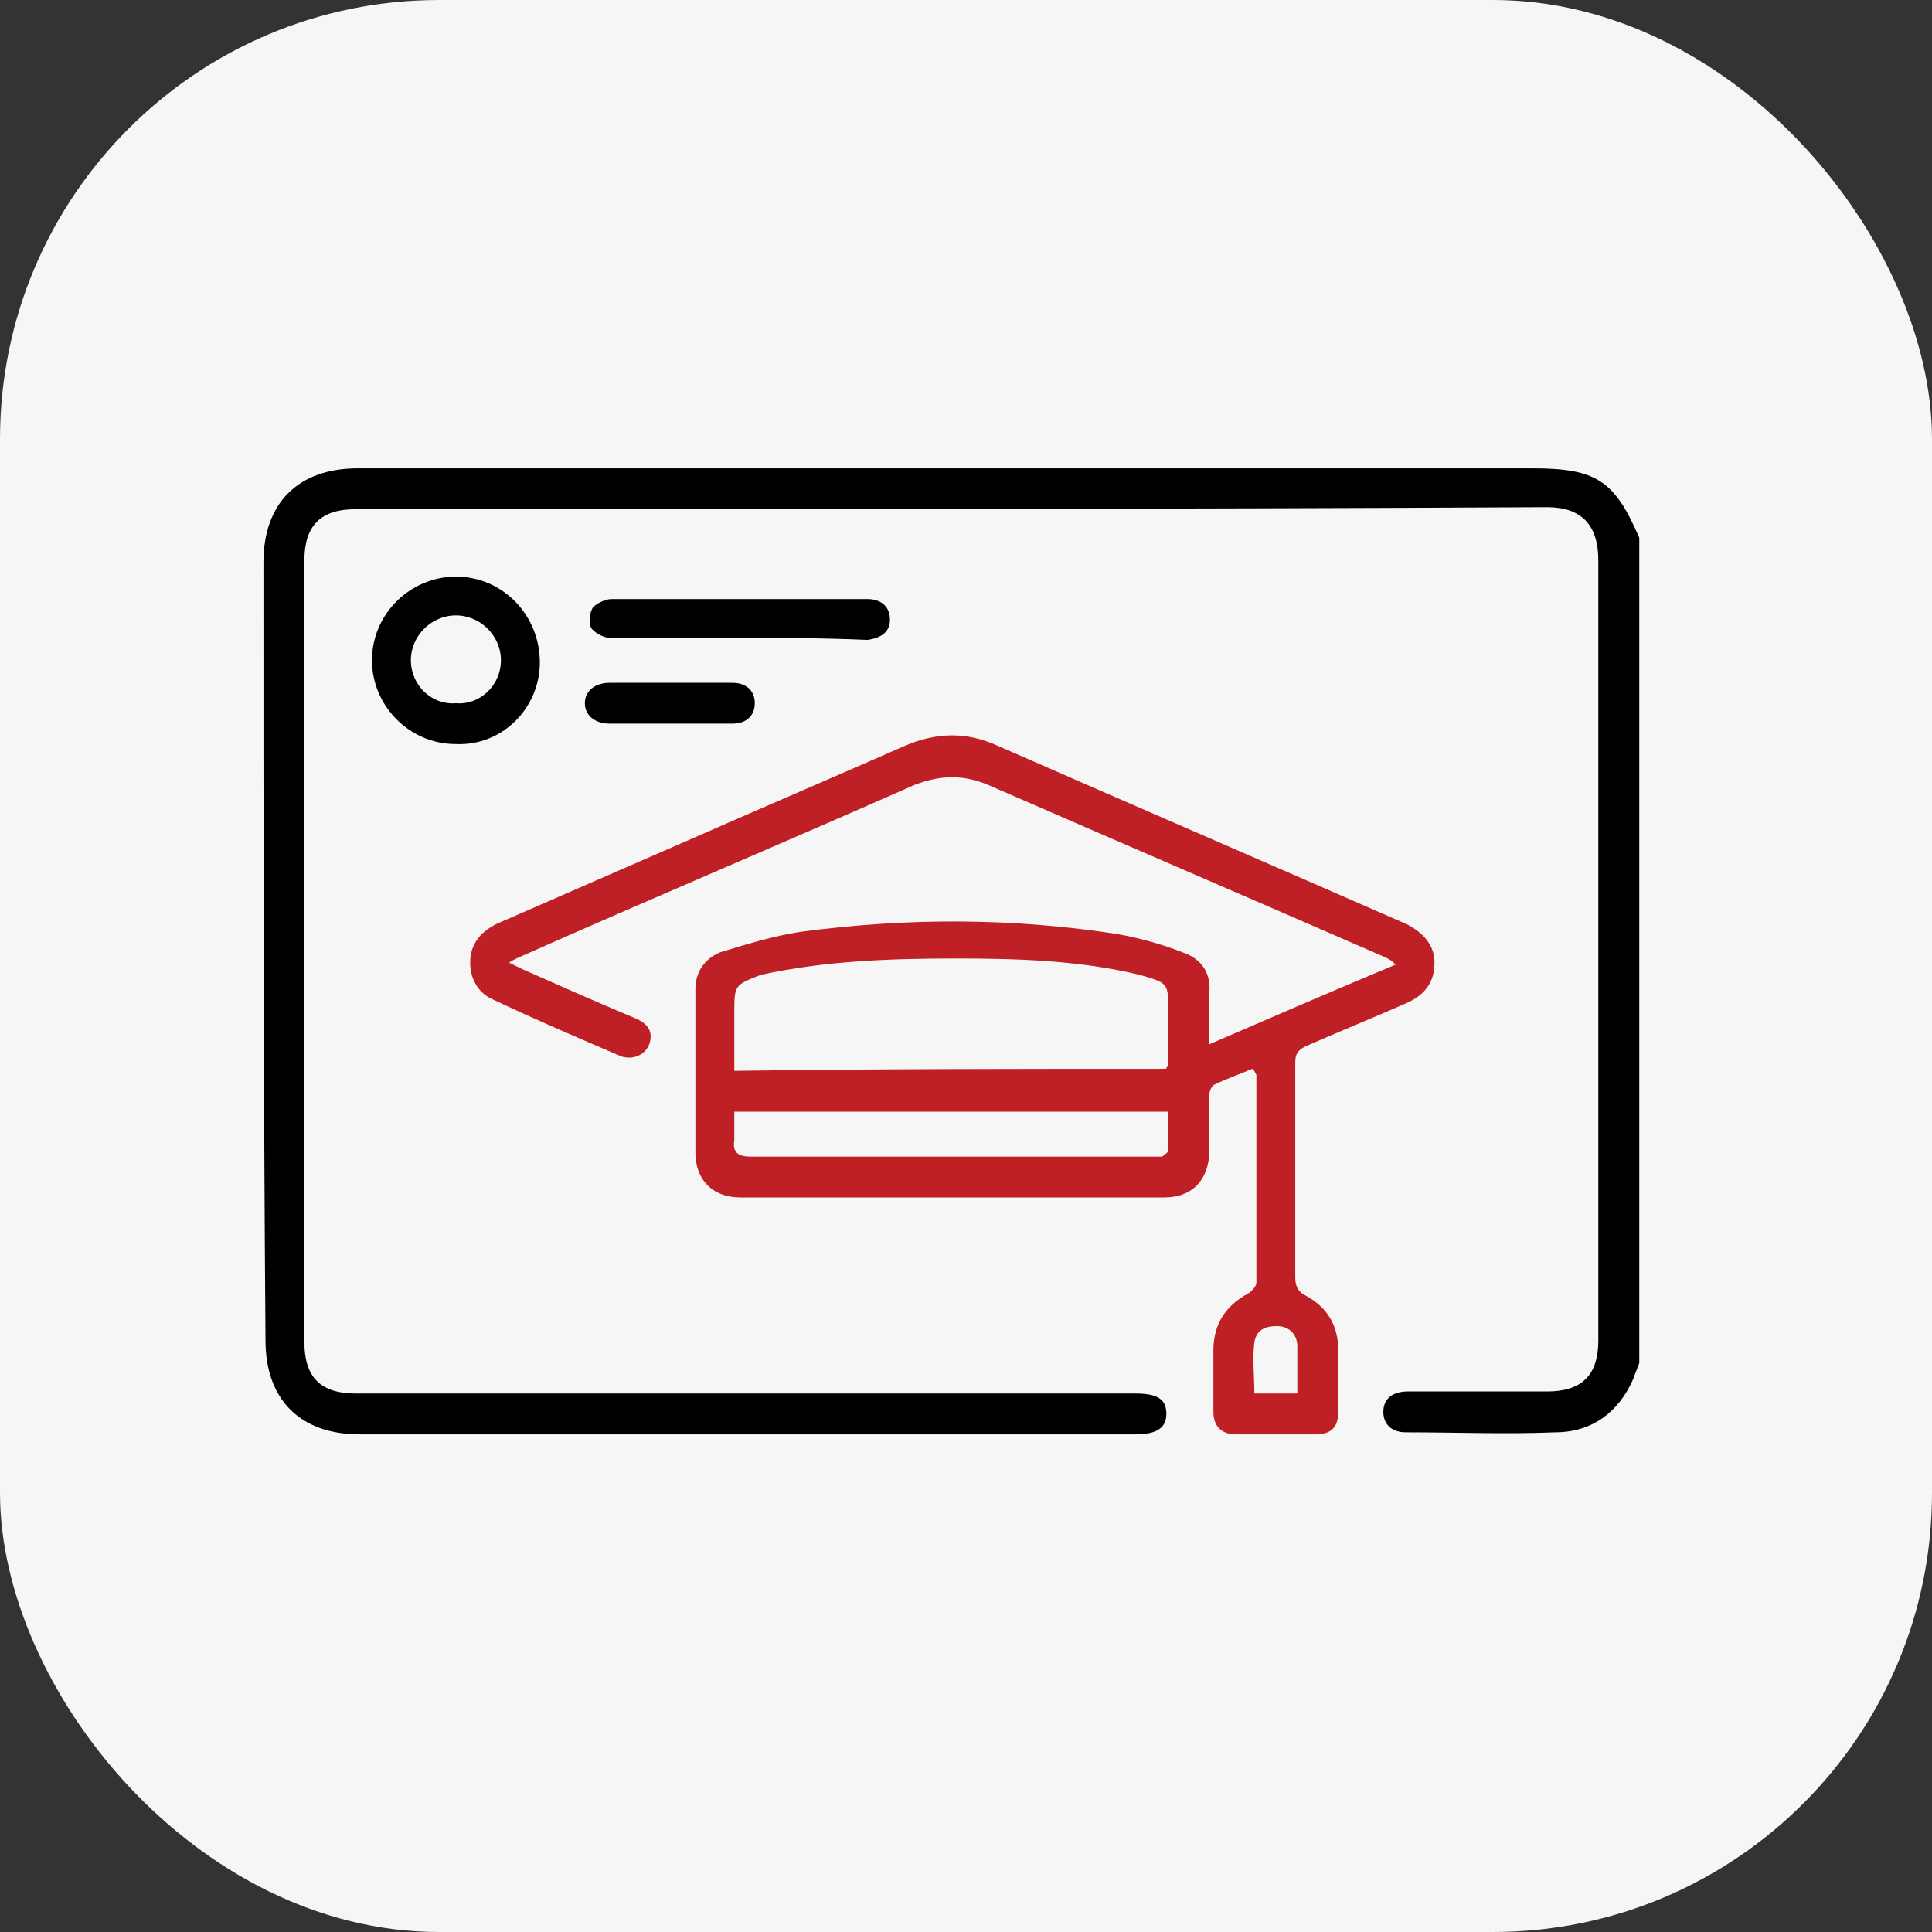
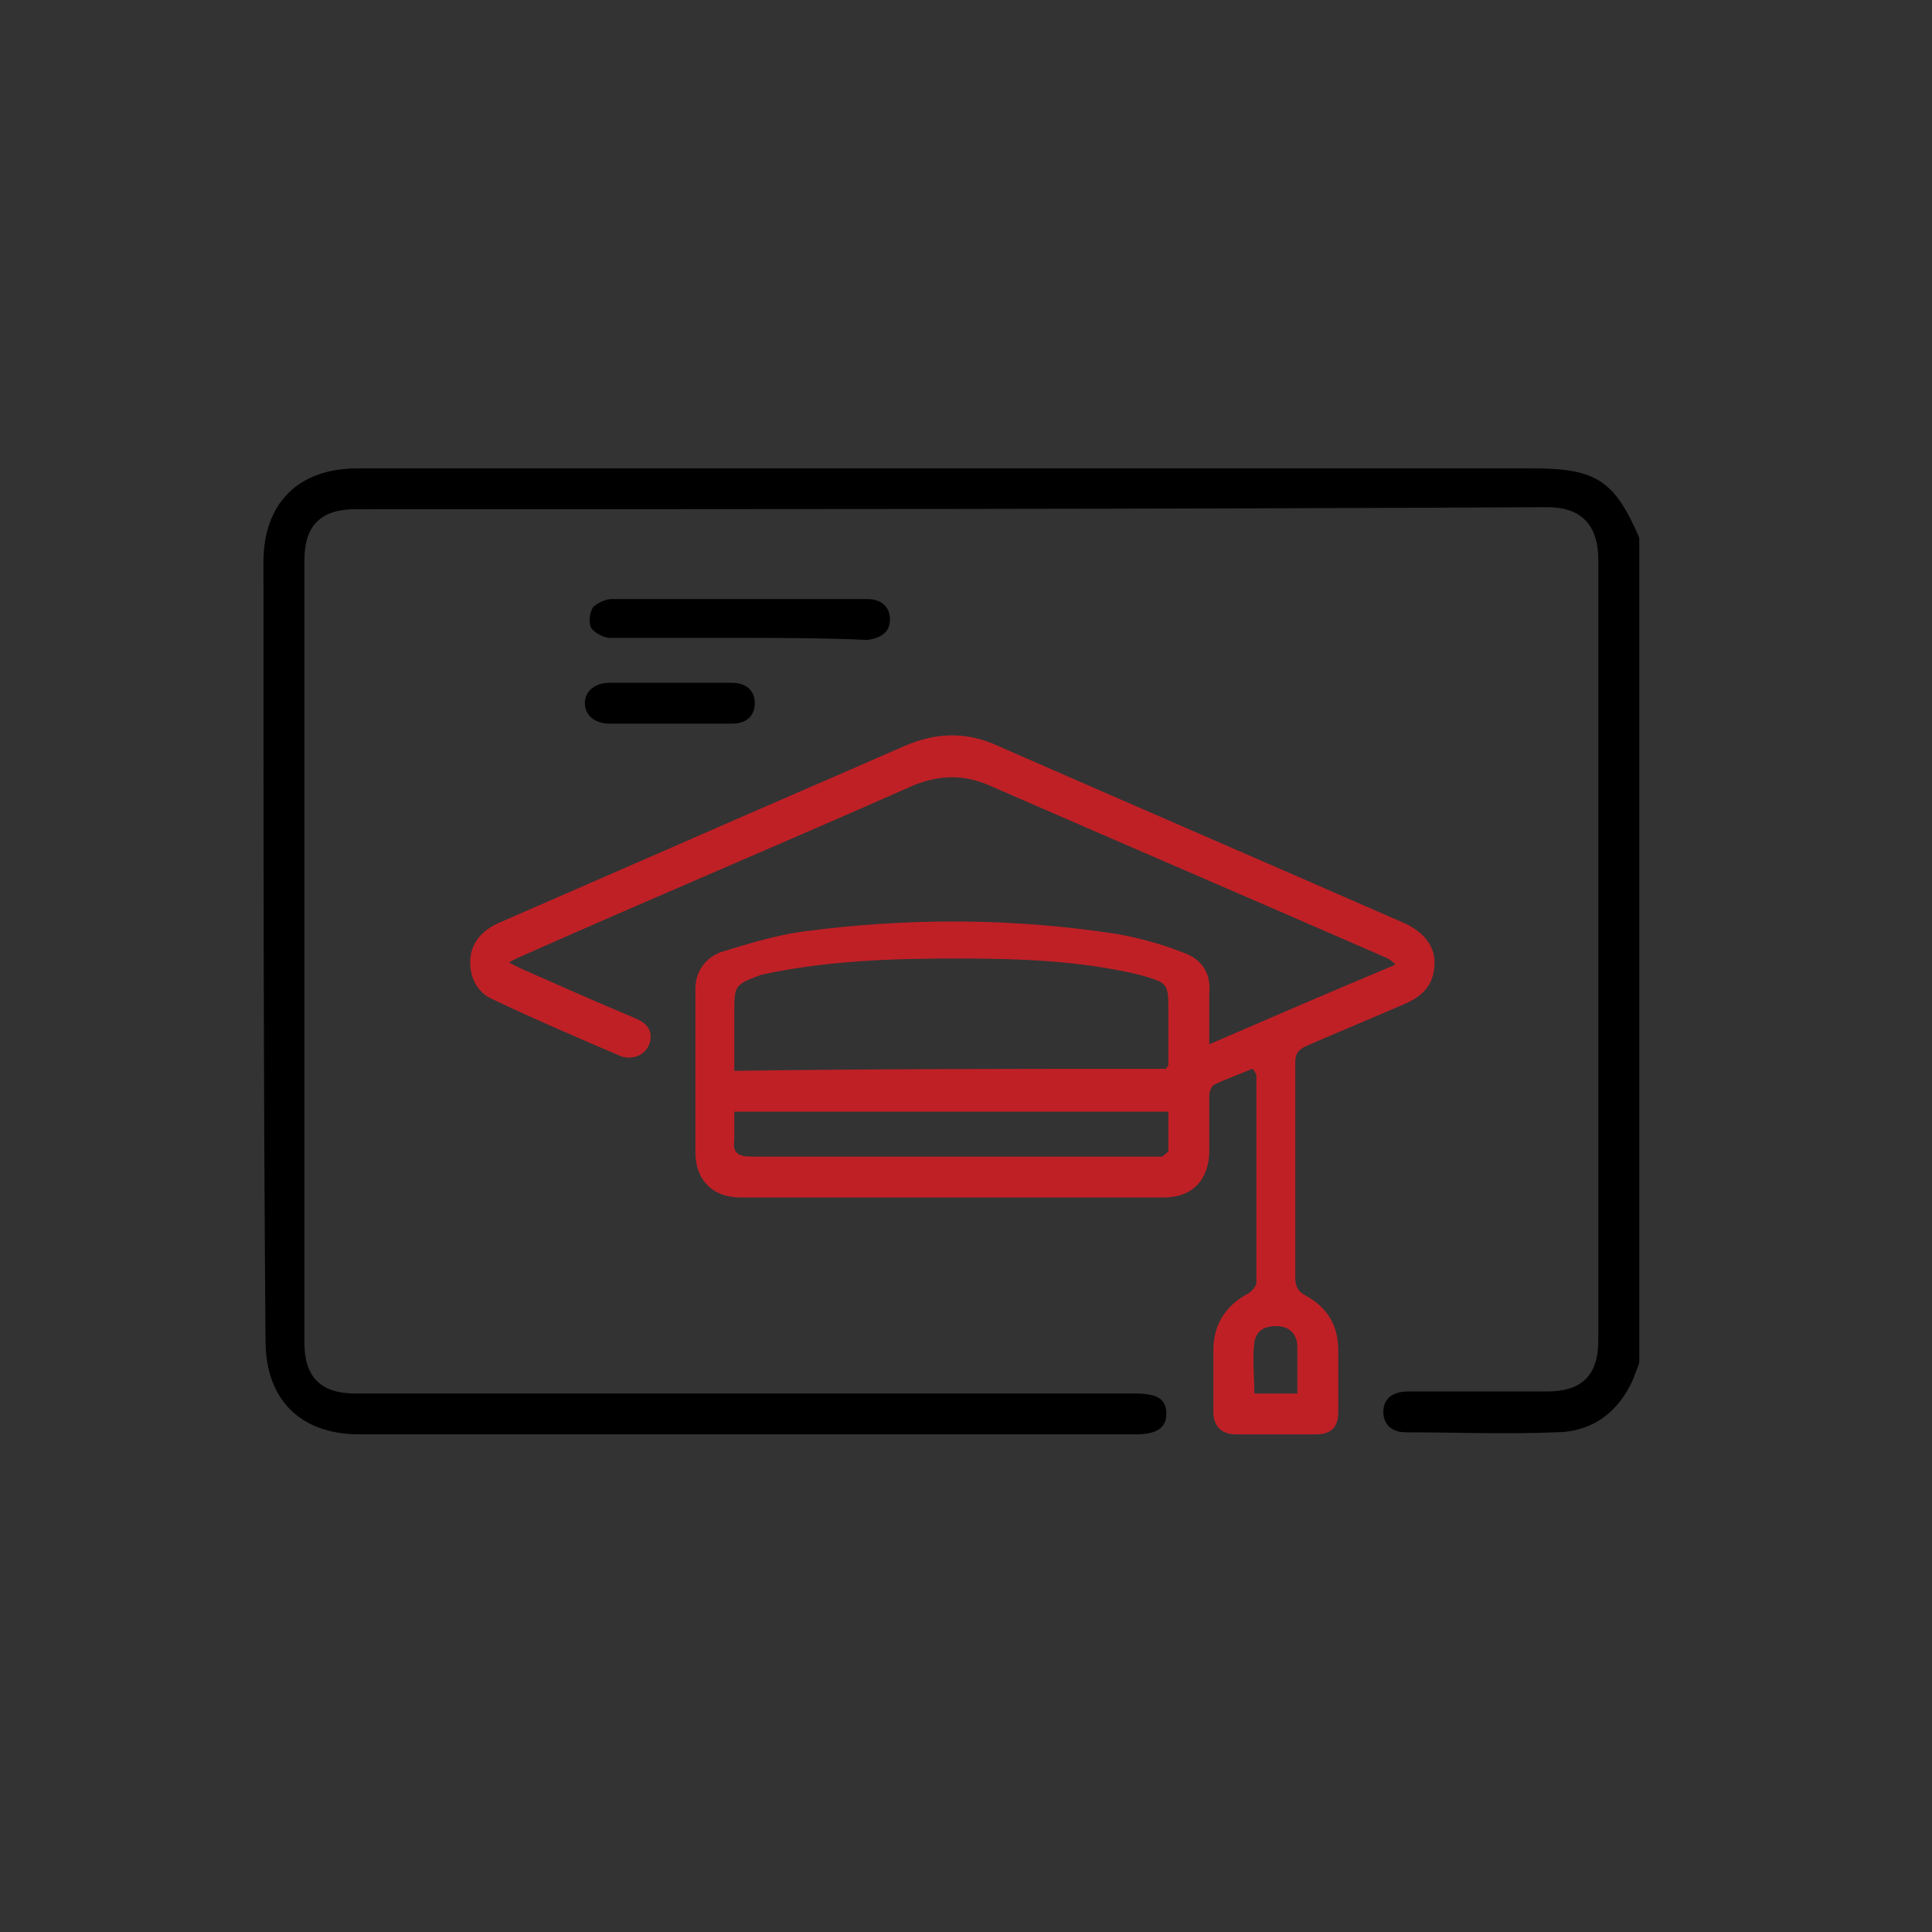
<svg xmlns="http://www.w3.org/2000/svg" width="66" height="66" viewBox="0 0 66 66" fill="none">
  <rect x="0" y="0" width="66" height="66" fill="#333333" stroke="none" />
-   <rect width="66" height="66" rx="15" fill="#F6F6F6" />
  <g clip-path="url(#clip0_1198_1906)">
    <path d="M56 46.558C55.93 46.767 55.86 46.907 55.79 47.116C55.301 48.233 54.391 48.93 53.132 48.93C51.454 49 49.705 48.93 48.027 48.93C47.537 48.93 47.257 48.651 47.257 48.233C47.257 47.814 47.537 47.535 48.097 47.535C49.705 47.535 51.314 47.535 52.853 47.535C54.042 47.535 54.601 46.977 54.601 45.791C54.601 36.93 54.601 28 54.601 19.14C54.601 17.953 54.042 17.326 52.853 17.326C39.284 17.395 25.716 17.395 12.147 17.395C10.958 17.395 10.399 17.953 10.399 19.14C10.399 28.07 10.399 36.93 10.399 45.861C10.399 47.047 10.958 47.605 12.147 47.605C21.03 47.605 29.912 47.605 38.795 47.605C39.564 47.605 39.844 47.814 39.844 48.302C39.844 48.791 39.494 49 38.795 49C29.982 49 21.1 49 12.287 49C10.259 49 9.07 47.814 9.07 45.791C9 36.93 9 28.07 9 19.209C9 17.186 10.189 16 12.217 16C25.646 16 39.005 16 52.363 16C54.531 16 55.161 16.419 56 18.372C56 27.791 56 37.209 56 46.558Z" fill="black" />
    <path d="M42.78 36.512C42.29 36.721 41.87 36.86 41.451 37.07C41.381 37.139 41.311 37.279 41.311 37.419C41.311 38.047 41.311 38.674 41.311 39.302C41.311 40.279 40.752 40.907 39.772 40.907C34.946 40.907 30.12 40.907 25.295 40.907C24.316 40.907 23.756 40.279 23.756 39.372C23.756 37.488 23.756 35.674 23.756 33.791C23.756 33.163 24.106 32.744 24.595 32.535C25.505 32.256 26.414 31.977 27.323 31.837C30.96 31.349 34.527 31.349 38.164 31.907C38.933 32.047 39.702 32.256 40.402 32.535C41.031 32.744 41.381 33.233 41.311 33.93C41.311 34.488 41.311 35.047 41.311 35.674C43.409 34.767 45.507 33.86 47.676 32.953C47.466 32.744 47.396 32.744 47.256 32.674C42.78 30.721 38.234 28.767 33.757 26.814C32.918 26.465 32.149 26.465 31.24 26.814C26.833 28.767 22.357 30.651 17.951 32.605C17.811 32.674 17.601 32.744 17.391 32.884C17.531 32.953 17.671 33.023 17.811 33.093C19.07 33.651 20.329 34.209 21.658 34.767C22.007 34.907 22.287 35.116 22.217 35.535C22.147 35.953 21.728 36.233 21.238 36.093C19.769 35.465 18.301 34.837 16.832 34.139C16.342 33.93 16.062 33.442 16.062 32.884C16.062 32.256 16.412 31.837 16.972 31.558C19.21 30.581 21.448 29.605 23.686 28.628C26.064 27.581 28.512 26.535 30.89 25.488C32.009 25 33.058 25 34.107 25.488C38.723 27.512 43.409 29.535 48.025 31.558C48.585 31.837 49.005 32.256 49.005 32.884C49.005 33.581 48.655 34 48.025 34.279C46.906 34.767 45.717 35.256 44.598 35.744C44.319 35.884 44.248 36.023 44.248 36.302C44.248 38.744 44.248 41.186 44.248 43.628C44.248 43.907 44.319 44.116 44.598 44.256C45.368 44.674 45.717 45.302 45.717 46.139C45.717 46.837 45.717 47.535 45.717 48.233C45.717 48.791 45.438 49 44.948 49C44.039 49 43.13 49 42.22 49C41.731 49 41.451 48.721 41.451 48.233C41.451 47.535 41.451 46.837 41.451 46.139C41.451 45.233 41.87 44.605 42.64 44.186C42.78 44.116 42.92 43.907 42.92 43.837C42.92 41.465 42.92 39.093 42.92 36.721C42.85 36.581 42.85 36.581 42.78 36.512ZM39.842 36.512C39.842 36.442 39.912 36.442 39.912 36.372C39.912 35.744 39.912 35.186 39.912 34.558C39.912 33.581 39.912 33.581 38.933 33.302C36.905 32.814 34.806 32.744 32.708 32.744C30.47 32.744 28.232 32.814 25.994 33.302C25.085 33.651 25.085 33.651 25.085 34.628C25.085 34.767 25.085 34.907 25.085 35.047C25.085 35.535 25.085 36.093 25.085 36.581C30.051 36.512 34.946 36.512 39.842 36.512ZM25.085 37.977C25.085 38.326 25.085 38.674 25.085 38.953C25.015 39.372 25.225 39.512 25.644 39.512C30.191 39.512 34.807 39.512 39.353 39.512C39.493 39.512 39.562 39.512 39.702 39.512C39.772 39.442 39.912 39.372 39.912 39.302C39.912 38.884 39.912 38.465 39.912 37.977C34.946 37.977 30.051 37.977 25.085 37.977ZM44.319 47.605C44.319 47.047 44.319 46.488 44.319 46C44.319 45.581 44.039 45.302 43.619 45.302C43.199 45.302 42.92 45.442 42.85 45.86C42.78 46.419 42.85 46.977 42.85 47.605C43.059 47.605 43.199 47.605 43.339 47.605C43.619 47.605 43.899 47.605 44.319 47.605Z" fill="#BF2026" />
-     <path d="M15.575 25.419C13.966 25.419 12.707 24.093 12.707 22.558C12.707 20.954 14.036 19.698 15.575 19.698C17.183 19.698 18.442 21.023 18.442 22.628C18.442 24.163 17.183 25.488 15.575 25.419ZM17.113 22.558C17.113 21.721 16.414 21.023 15.575 21.023C14.735 21.023 14.036 21.721 14.036 22.558C14.036 23.395 14.735 24.093 15.575 24.023C16.414 24.093 17.113 23.395 17.113 22.558Z" fill="black" />
    <path d="M25.156 21.791C23.688 21.791 22.219 21.791 20.82 21.791C20.61 21.791 20.26 21.581 20.191 21.442C20.12 21.302 20.12 20.953 20.26 20.744C20.4 20.605 20.68 20.465 20.89 20.465C23.827 20.465 26.695 20.465 29.632 20.465C30.122 20.465 30.402 20.744 30.402 21.163C30.402 21.581 30.122 21.791 29.632 21.86C28.024 21.791 26.625 21.791 25.156 21.791Z" fill="black" />
    <path d="M22.918 24.721C22.219 24.721 21.519 24.721 20.82 24.721C20.33 24.721 19.98 24.442 19.98 24.023C19.98 23.605 20.33 23.326 20.82 23.326C22.219 23.326 23.617 23.326 25.016 23.326C25.506 23.326 25.785 23.605 25.785 24.023C25.785 24.442 25.506 24.721 25.016 24.721C24.317 24.721 23.617 24.721 22.918 24.721Z" fill="black" />
  </g>
  <defs>
    <clipPath id="clip0_1198_1906">
      <rect width="47" height="33" fill="white" transform="translate(9 16)" />
    </clipPath>
  </defs>
</svg>